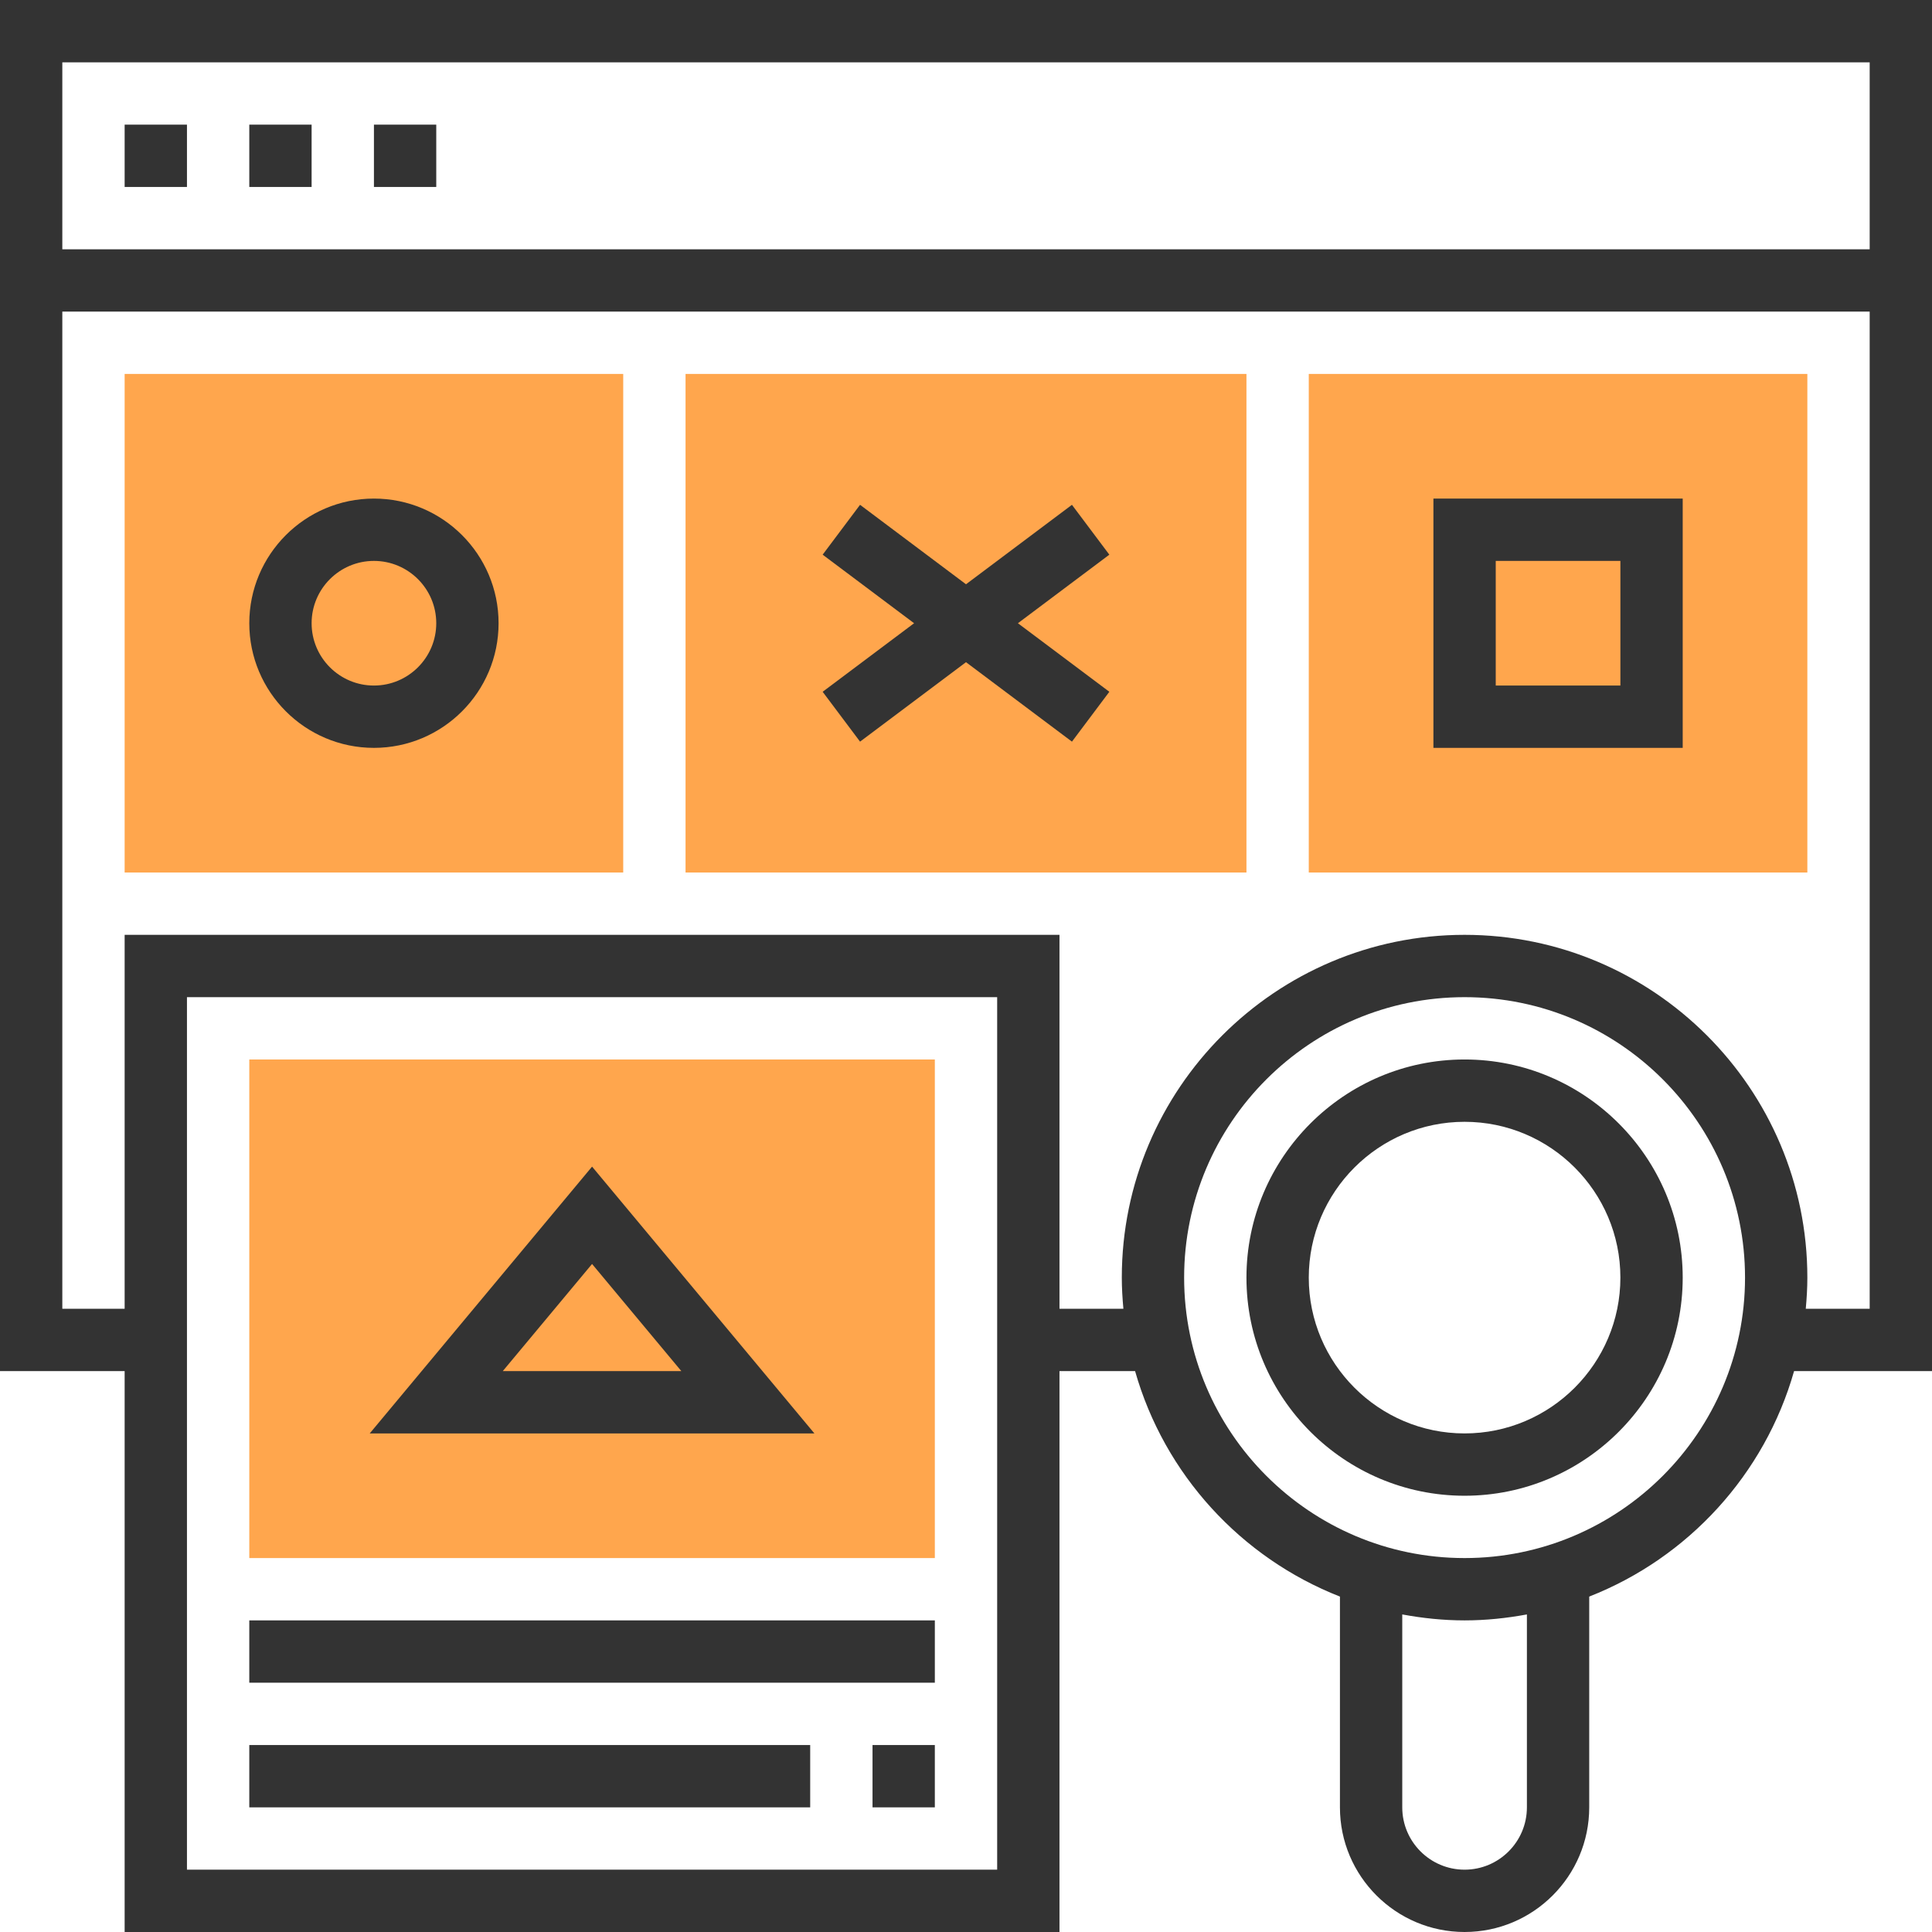
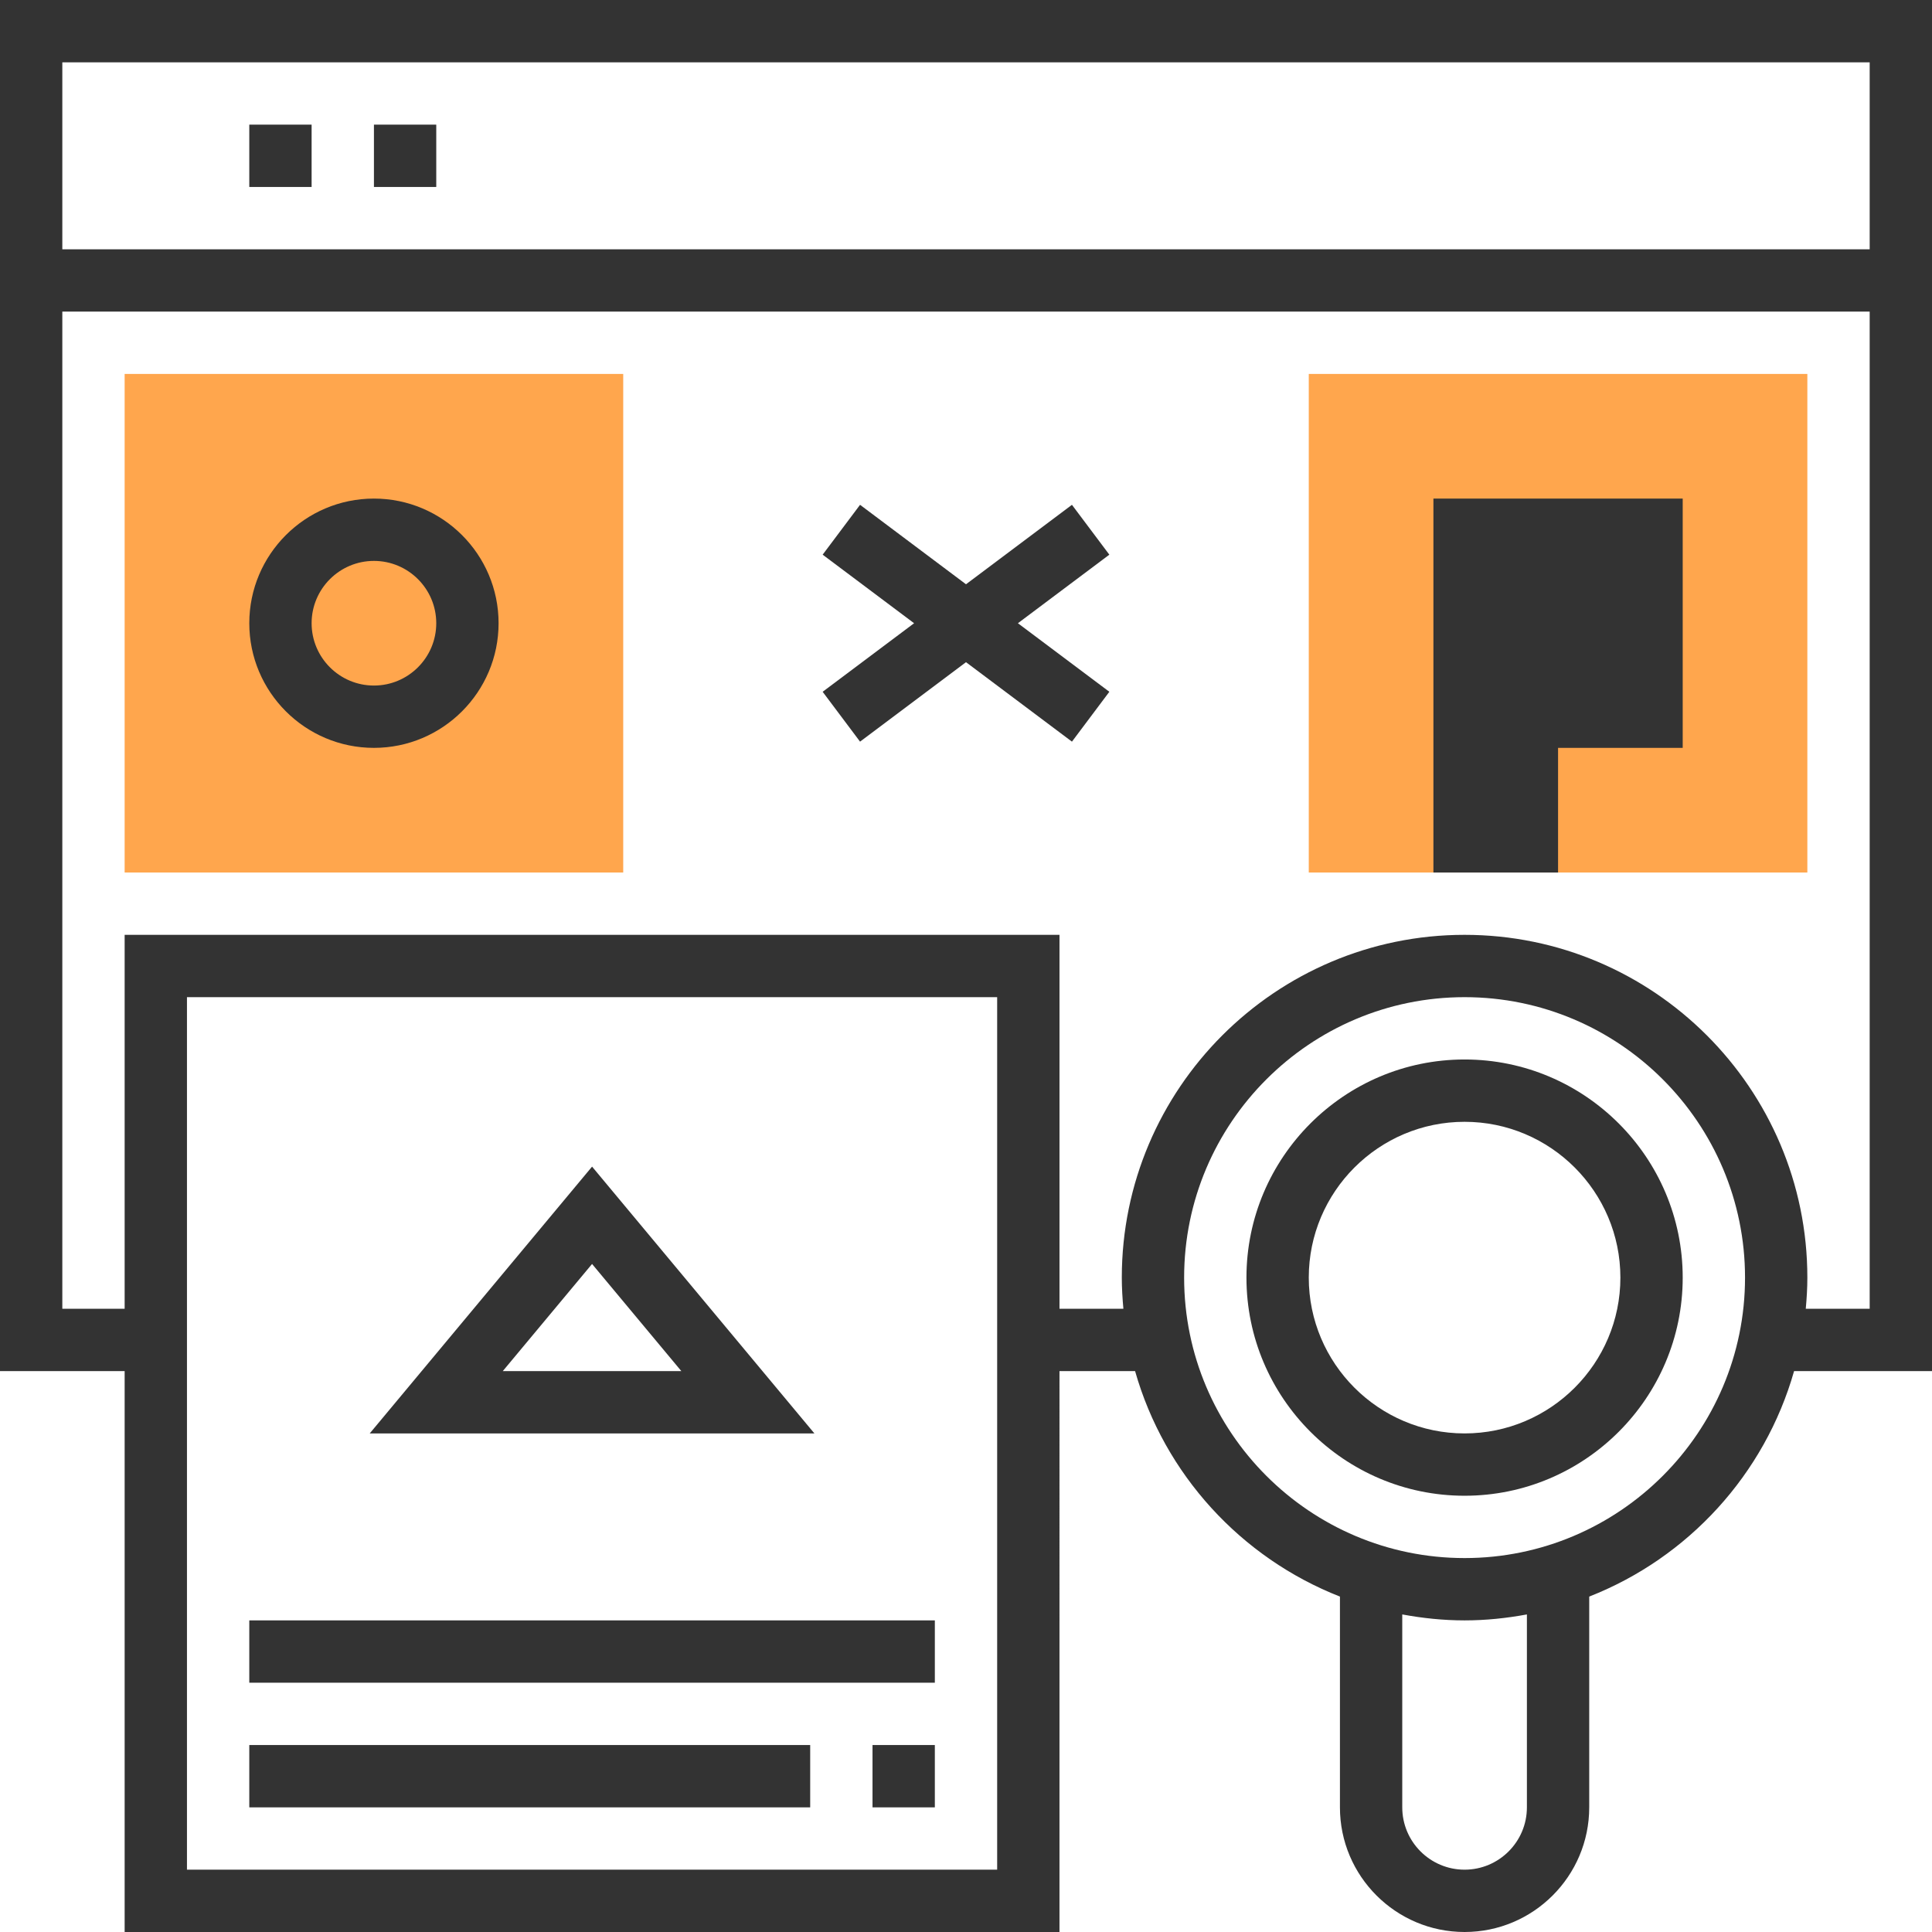
<svg xmlns="http://www.w3.org/2000/svg" version="1.1" id="Layer_1" x="0px" y="0px" viewBox="0 0 496 496" style="enable-background:new 0 0 496 496;" xml:space="preserve">
  <g>
    <rect x="32" y="96" style="fill:#FFA64D;" width="128" height="128" />
-     <rect x="176" y="96" style="fill:#FFA64D;" width="144" height="128" />
    <rect x="336" y="96" style="fill:#FFA64D;" width="128" height="128" />
-     <polygon style="fill:#FFA64D;" points="64,272 64,400 196,400 213.6,400 240,400 240,272  " />
  </g>
  <g>
    <path style="fill:#333333;" d="M496,0H0v352h32v144h240V352h19.408c7.536,26.512,27.184,47.92,52.592,57.888V464   c0,17.648,14.352,32,32,32s32-14.352,32-32v-54.112c25.408-9.968,45.056-31.376,52.592-57.888H496V0z M480,16v48H16V16H480z    M256,480H48V256h208V480z M392,464c0,8.824-7.176,16-16,16s-16-7.176-16-16v-49.528c5.2,0.96,10.528,1.528,16,1.528   s10.8-0.568,16-1.528V464z M376,400c-39.704,0-72-32.296-72-72s32.296-72,72-72s72,32.296,72,72S415.704,400,376,400z M463.592,336   c0.24-2.64,0.408-5.296,0.408-8c0-48.52-39.48-88-88-88s-88,39.48-88,88c0,2.704,0.168,5.36,0.408,8H272v-96H32v96H16V80h464v256   H463.592z" />
-     <rect x="32" y="32" style="fill:#333333;" width="16" height="16" />
    <rect x="64" y="32" style="fill:#333333;" width="16" height="16" />
    <rect x="96" y="32" style="fill:#333333;" width="16" height="16" />
    <path style="fill:#333333;" d="M376,272c-30.872,0-56,25.128-56,56s25.128,56,56,56s56-25.128,56-56S406.872,272,376,272z M376,368   c-22.056,0-40-17.944-40-40s17.944-40,40-40s40,17.944,40,40S398.056,368,376,368z" />
    <rect x="64" y="416" style="fill:#333333;" width="176" height="16" />
    <rect x="224" y="448" style="fill:#333333;" width="16" height="16" />
    <rect x="64" y="448" style="fill:#333333;" width="144" height="16" />
    <path style="fill:#333333;" d="M96,128c-17.648,0-32,14.352-32,32s14.352,32,32,32s32-14.352,32-32S113.648,128,96,128z M96,176   c-8.824,0-16-7.176-16-16s7.176-16,16-16s16,7.176,16,16S104.824,176,96,176z" />
    <polygon style="fill:#333333;" points="275.2,129.6 248,150 220.8,129.6 211.2,142.4 234.672,160 211.2,177.6 220.8,190.4 248,170    275.2,190.4 284.8,177.6 261.328,160 284.8,142.4  " />
-     <path style="fill:#333333;" d="M368,192h64v-64h-64V192z M384,144h32v32h-32V144z" />
+     <path style="fill:#333333;" d="M368,192h64v-64h-64V192z h32v32h-32V144z" />
    <path style="fill:#333333;" d="M152,299.504L94.92,368h114.16L152,299.504z M152,324.496L174.92,352h-45.84L152,324.496z" />
  </g>
  <g>
</g>
  <g>
</g>
  <g>
</g>
  <g>
</g>
  <g>
</g>
  <g>
</g>
  <g>
</g>
  <g>
</g>
  <g>
</g>
  <g>
</g>
  <g>
</g>
  <g>
</g>
  <g>
</g>
  <g>
</g>
  <g>
</g>
</svg>